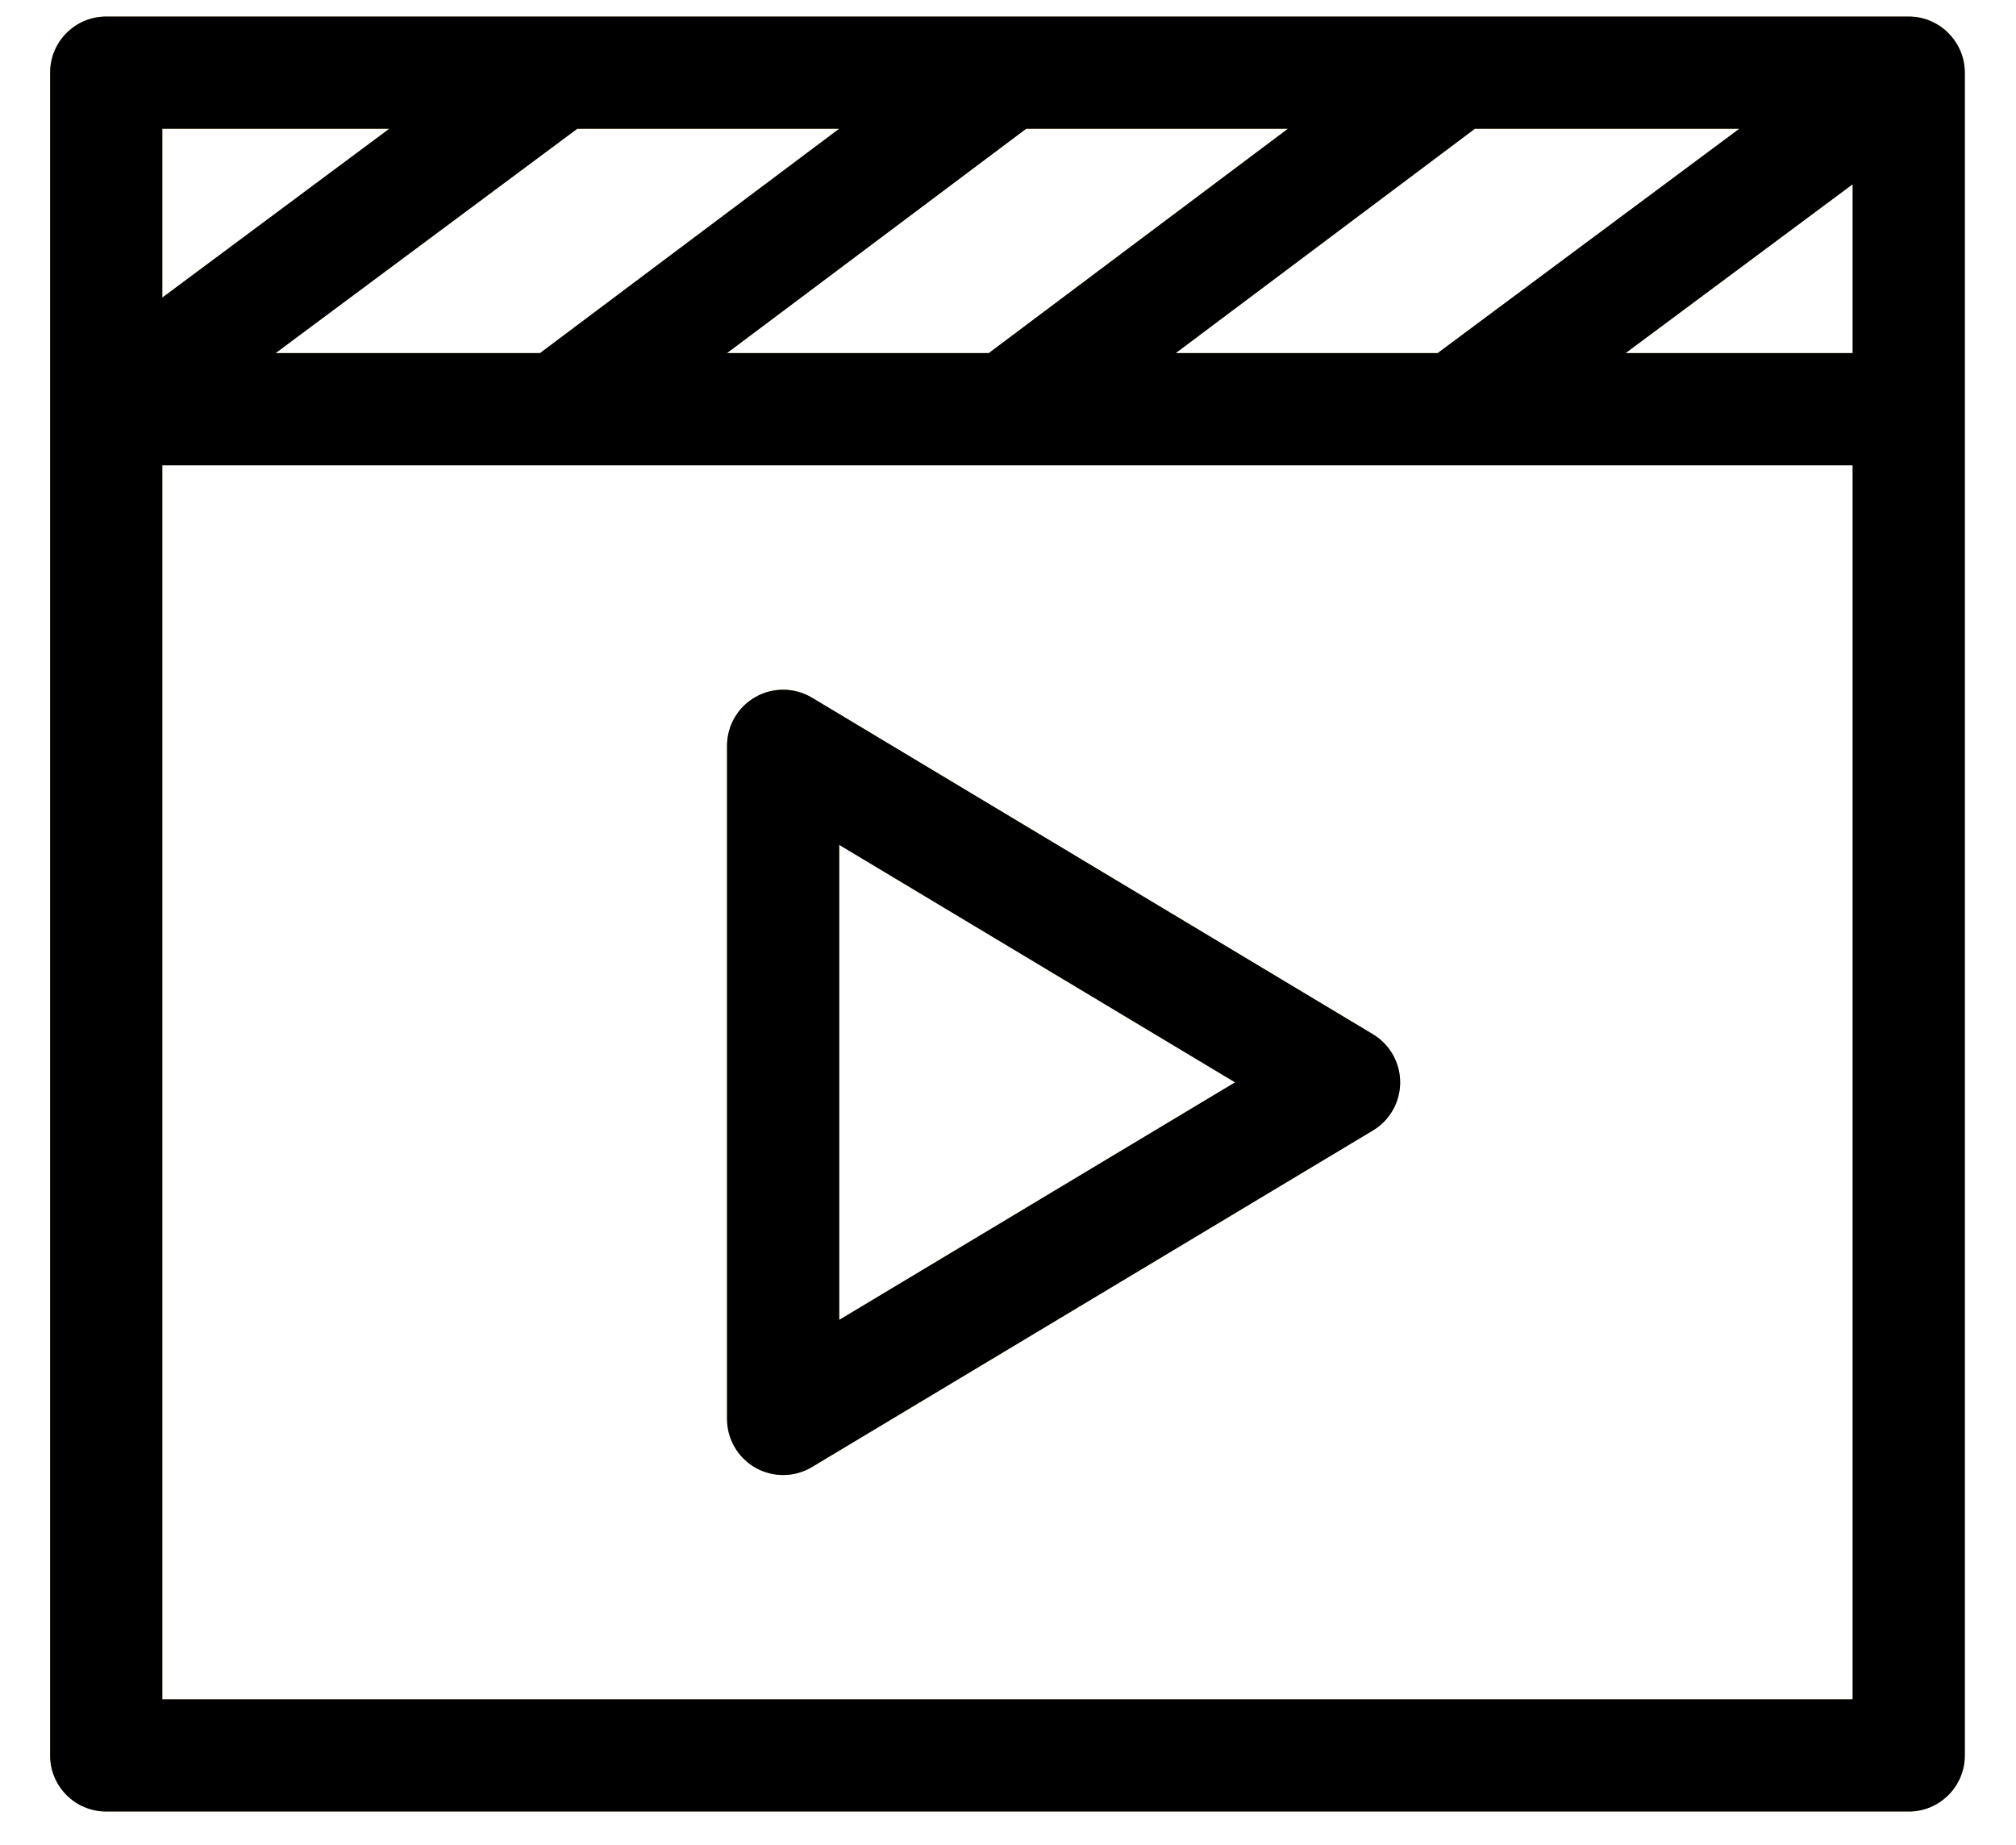
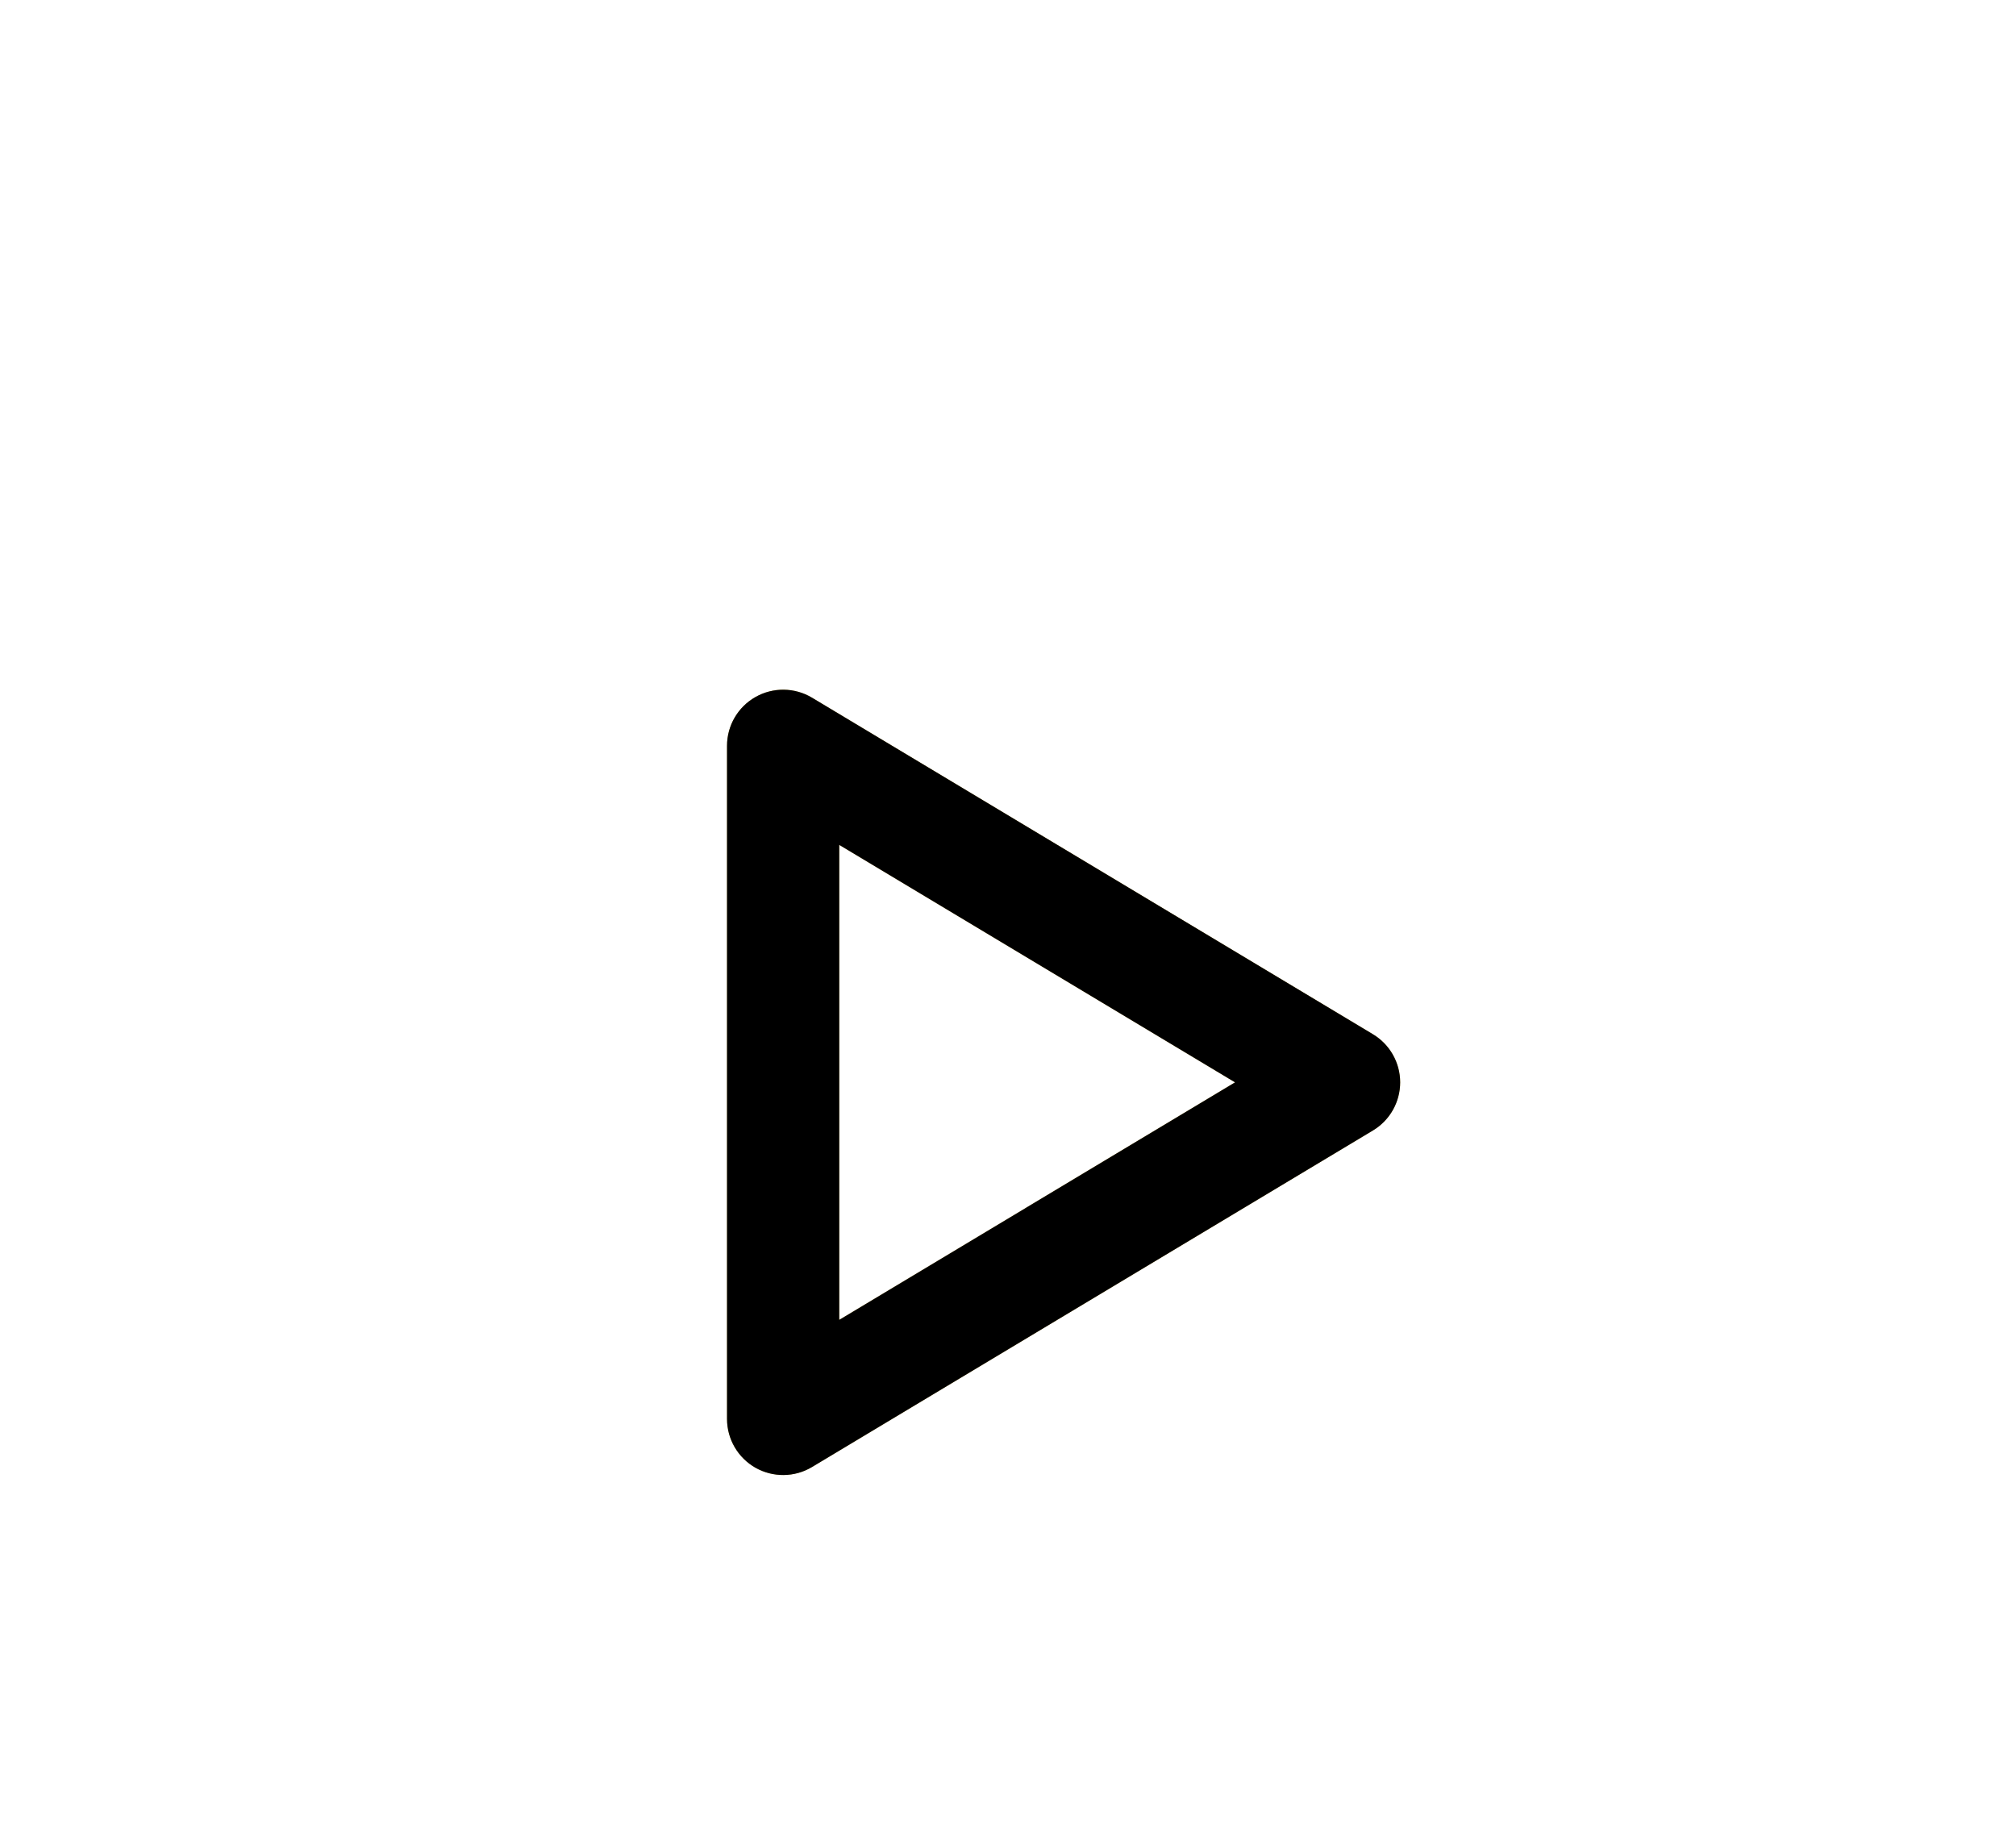
<svg xmlns="http://www.w3.org/2000/svg" width="59" height="54" viewBox="0 0 59 54" fill="none">
  <path d="M40.18 30.269L23.764 20.419C23.256 20.115 22.625 20.107 22.11 20.399C21.595 20.69 21.277 21.236 21.277 21.827V41.527C21.277 42.118 21.595 42.664 22.11 42.956C22.624 43.246 23.255 43.24 23.764 42.935L40.18 33.085C40.675 32.788 40.977 32.254 40.977 31.677C40.977 31.101 40.675 30.566 40.18 30.269ZM24.561 38.628V24.727L36.145 31.677L24.561 38.628Z" fill="#CDAD48" />
  <path d="M40.18 30.269L23.764 20.419C23.256 20.115 22.625 20.107 22.11 20.399C21.595 20.69 21.277 21.236 21.277 21.827V41.527C21.277 42.118 21.595 42.664 22.11 42.956C22.624 43.246 23.255 43.24 23.764 42.935L40.18 33.085C40.675 32.788 40.977 32.254 40.977 31.677C40.977 31.101 40.675 30.566 40.18 30.269ZM24.561 38.628V24.727L36.145 31.677L24.561 38.628Z" fill="black" />
-   <path d="M55.86 0.484H3.108C2.202 0.484 1.467 1.219 1.467 2.126V51.376C1.467 52.282 2.202 53.017 3.108 53.017H55.86C56.767 53.017 57.502 52.282 57.502 51.376C57.502 50.079 57.502 2.615 57.502 2.126C57.502 1.228 56.767 0.484 55.86 0.484ZM34.409 10.334L43.165 3.768H50.903L42.074 10.334H34.409ZM21.276 10.334L30.032 3.768H37.693L28.937 10.334H21.276ZM8.066 10.334L16.895 3.768H24.559L15.804 10.334H8.066ZM54.219 5.393V10.334H47.575L54.219 5.393ZM11.393 3.768L4.75 8.709V3.768H11.393ZM54.219 49.734H4.75V13.618H54.219V49.734Z" fill="#CDAD48" />
-   <path d="M55.86 0.484H3.108C2.202 0.484 1.467 1.219 1.467 2.126V51.376C1.467 52.282 2.202 53.017 3.108 53.017H55.86C56.767 53.017 57.502 52.282 57.502 51.376C57.502 50.079 57.502 2.615 57.502 2.126C57.502 1.228 56.767 0.484 55.86 0.484ZM34.409 10.334L43.165 3.768H50.903L42.074 10.334H34.409ZM21.276 10.334L30.032 3.768H37.693L28.937 10.334H21.276ZM8.066 10.334L16.895 3.768H24.559L15.804 10.334H8.066ZM54.219 5.393V10.334H47.575L54.219 5.393ZM11.393 3.768L4.75 8.709V3.768H11.393ZM54.219 49.734H4.75V13.618H54.219V49.734Z" fill="black" />
</svg>